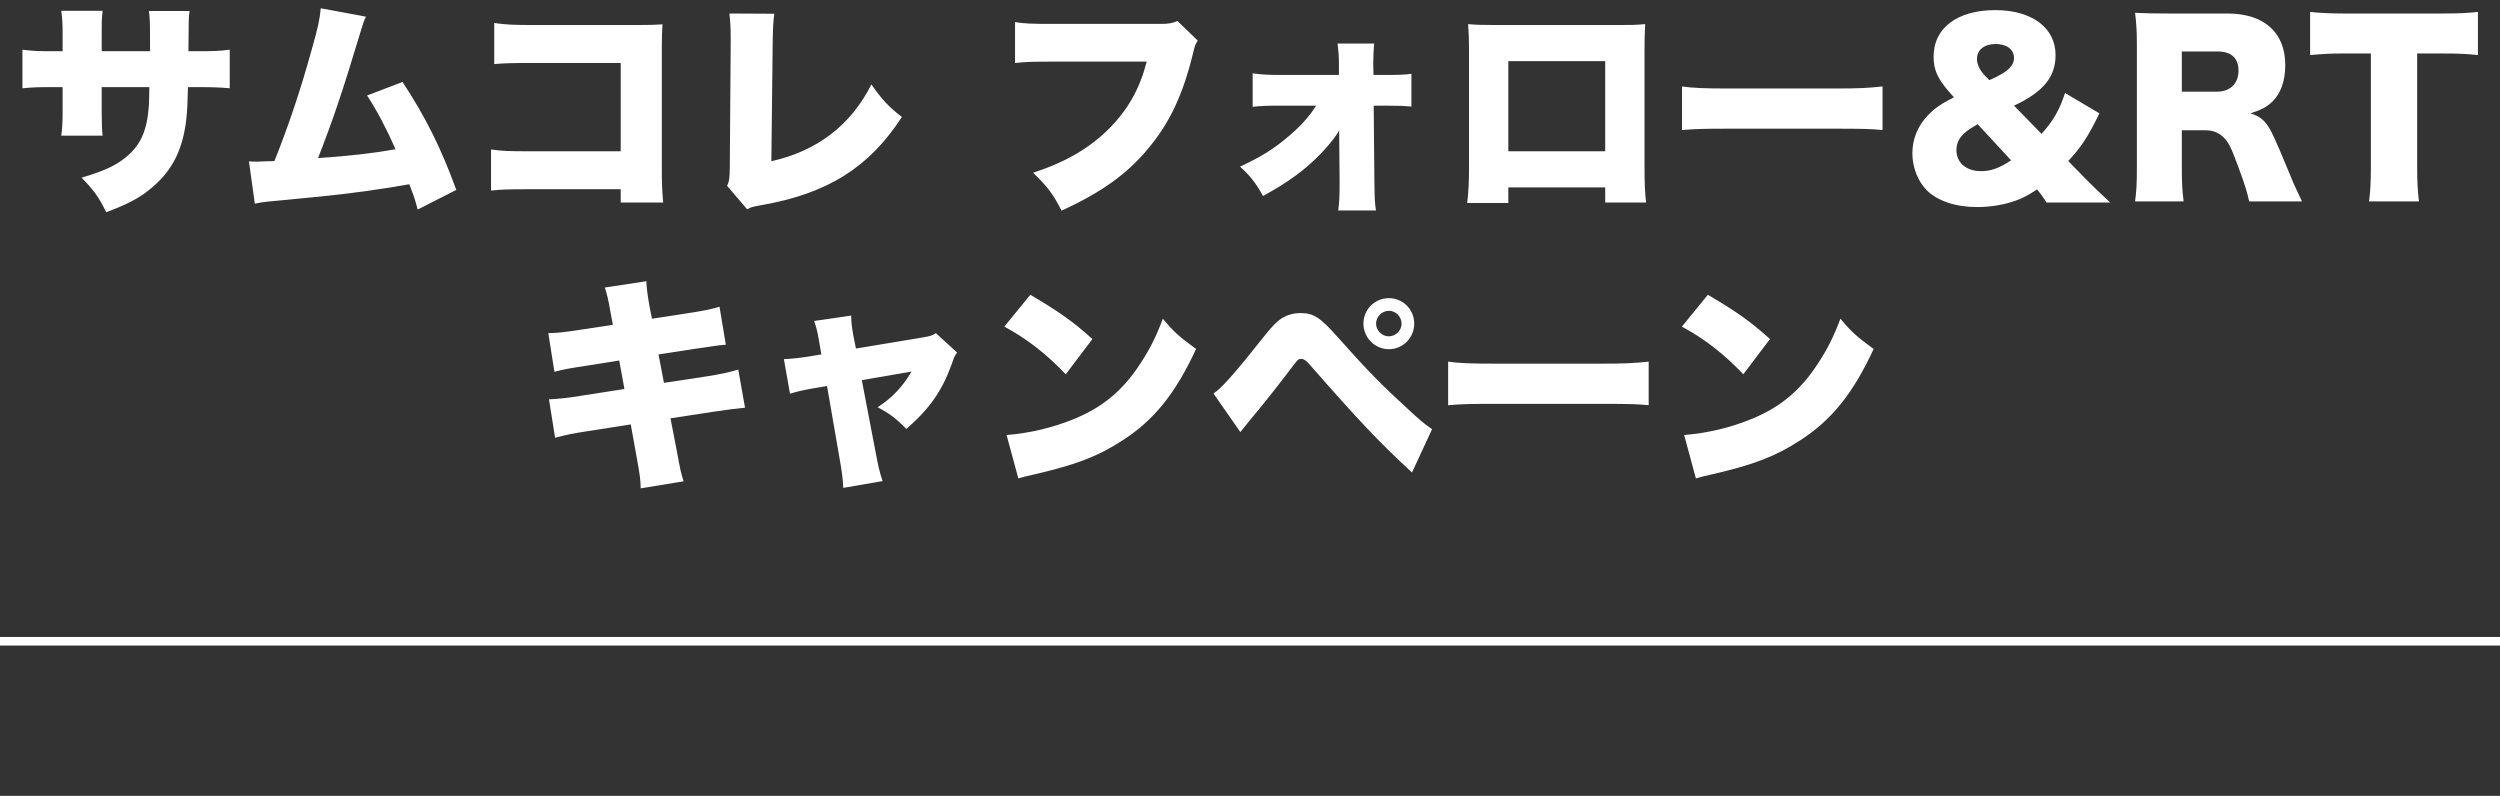
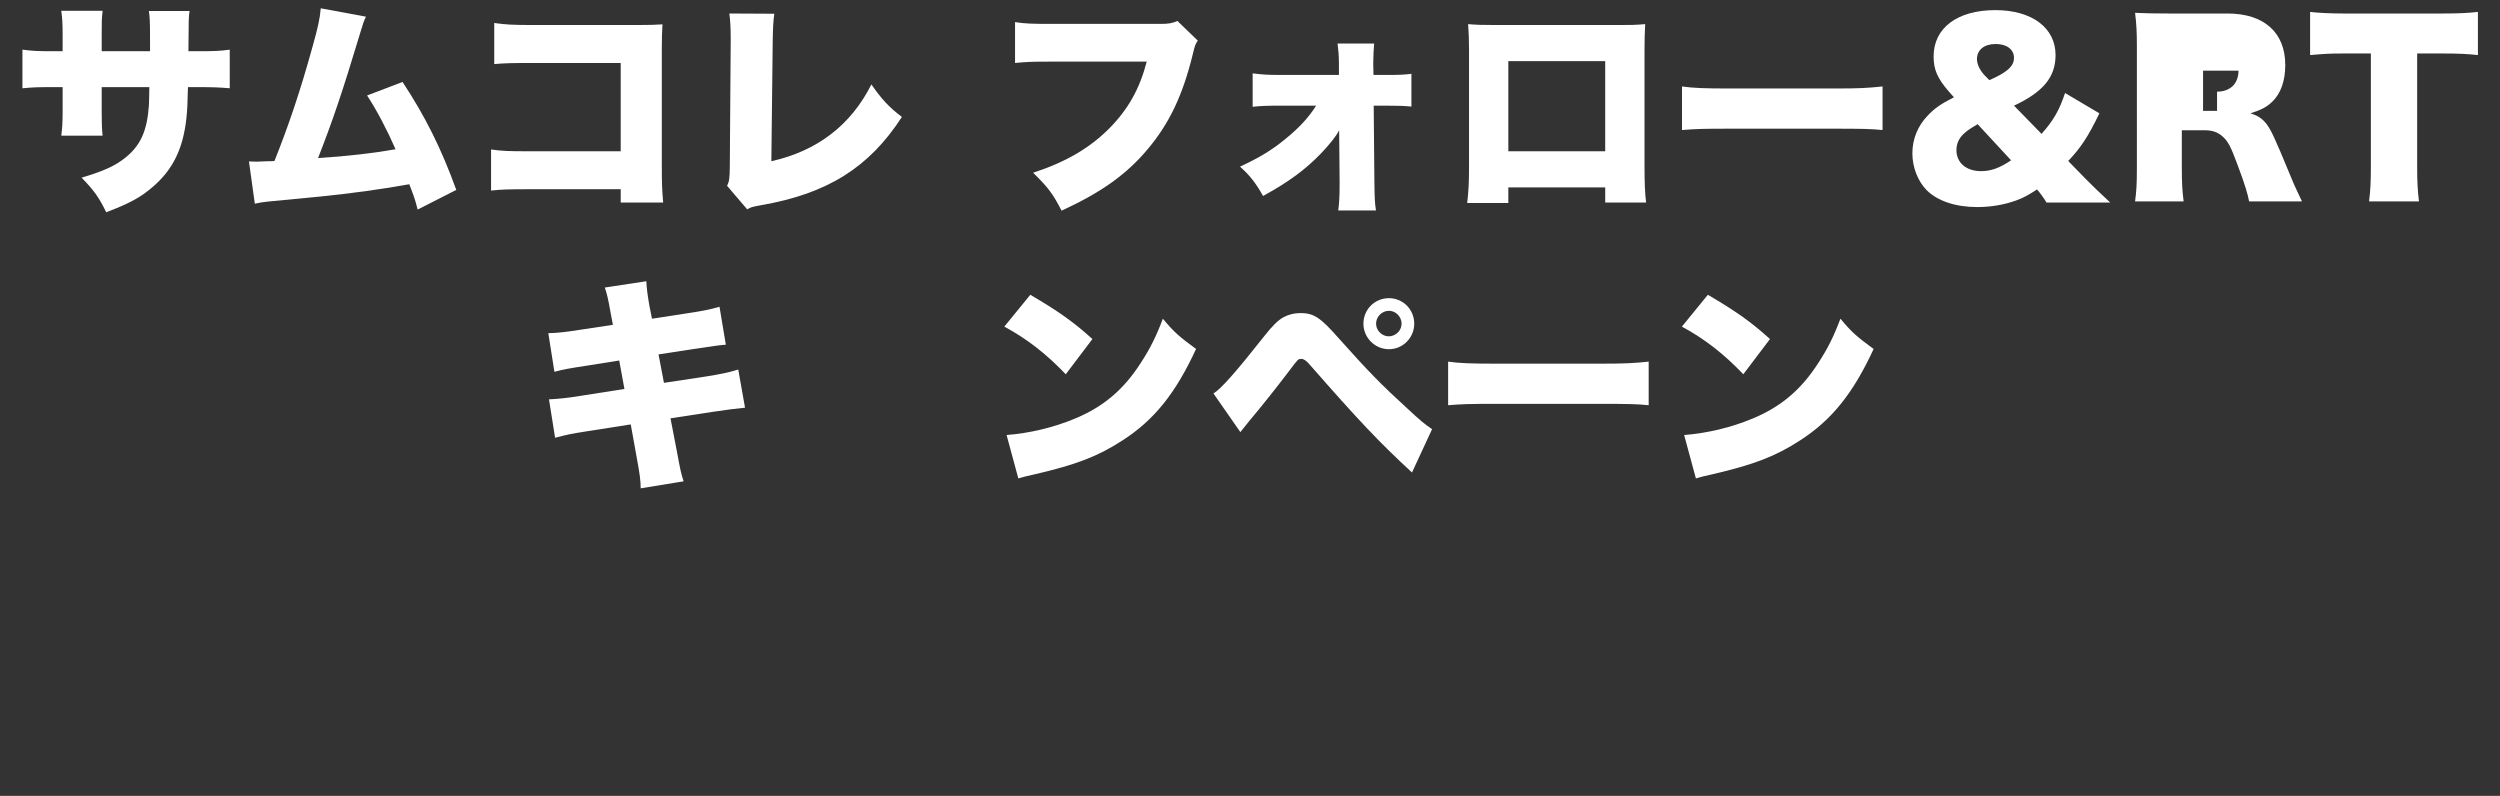
<svg xmlns="http://www.w3.org/2000/svg" version="1.1" id="レイヤー_1" x="0px" y="0px" width="874.455px" height="278.384px" viewBox="0 0 874.455 278.384" enable-background="new 0 0 874.455 278.384" xml:space="preserve">
  <rect x="0" y="0" width="874.455" height="278.384" fill="#333333" stroke="none" />
  <g>
    <path fill="#FFFFFF" d="M52.477,17.917c0-1.343,0-2.29,0-2.923v-2.29c0-4.503-0.079-6.873-0.396-8.848h14.22   c-0.316,2.37-0.316,2.37-0.396,14.061h3.081c5.926,0,8.138-0.079,11.375-0.553v13.508c-3.792-0.314-6.004-0.395-11.138-0.395   h-3.477c-0.157,6.239-0.236,7.979-0.554,10.979c-1.185,10.664-4.738,17.854-11.69,23.856c-4.267,3.713-8.373,5.925-16.353,8.926   c-2.527-5.213-4.345-7.741-8.609-12.086c7.662-2.291,11.69-4.107,15.246-6.951c5.371-4.266,7.662-9.4,8.294-18.248   c0.079-1.422,0.079-1.975,0.157-6.478H35.571v8.848c0,3.87,0.079,6.003,0.316,8.136H21.432c0.315-2.211,0.474-4.817,0.474-8.294   v-8.688h-2.923c-5.688,0-6.715,0-11.138,0.395V17.364c3.555,0.474,5.134,0.553,11.375,0.553h2.686V12.15   c0-3.713-0.078-5.45-0.474-8.373h14.456c-0.316,3.16-0.316,3.396-0.316,8.058v6.082H52.477z" />
    <path fill="#FFFFFF" d="M128.001,5.831c-0.79,1.659-0.948,2.133-2.056,5.846c-6.16,20.461-9.558,30.492-14.691,43.605   c10.27-0.633,19.591-1.738,27.095-3.081c-2.923-6.715-6.557-13.666-9.953-18.801l12.402-4.74   c8.058,12.245,13.587,23.383,18.801,37.76l-13.509,6.873c-0.947-3.634-1.186-4.345-2.922-8.848   c-11.297,1.975-19.354,3.081-31.6,4.345l-18.09,1.737c-1.896,0.237-2.448,0.315-4.345,0.712L87.08,56.467   c1.501,0.079,2.133,0.079,2.527,0.079c0.475,0,1.105,0,1.976-0.079l2.449-0.078c1.025,0,1.185,0,1.975-0.079   c5.135-12.876,9.163-24.962,13.113-39.261c2.133-7.505,2.765-10.507,3.08-14.141L128.001,5.831z" />
    <path fill="#FFFFFF" d="M185.277,66.184c-7.268,0-9.954,0.078-13.509,0.474V52.28c3.792,0.553,5.925,0.632,13.745,0.632h31.599   V22.025h-30.649c-7.269,0-10.271,0.079-13.587,0.395V8.043c3.792,0.554,6.318,0.711,13.824,0.711h36.258   c4.267,0,6.478-0.079,8.769-0.236c-0.157,2.766-0.236,4.107-0.236,8.058V57.81c0,6.636,0.079,8.452,0.475,13.033h-14.852v-4.659   H185.277z" />
    <path fill="#FFFFFF" d="M270.834,4.805c-0.396,3.001-0.476,5.055-0.555,9.716l-0.474,41.867   c15.957-3.556,27.806-12.562,34.994-26.858c3.634,5.214,6.083,7.899,10.665,11.376c-11.454,17.694-26.068,26.857-49.372,30.887   c-2.923,0.554-3.396,0.632-4.739,1.422l-7.031-8.216c0.79-1.659,0.869-2.526,0.948-6.478l0.316-43.921c0-0.396,0-0.869,0-1.265   c0-3.713-0.158-6.241-0.476-8.609L270.834,4.805z" />
    <path fill="#FFFFFF" d="M418.954,14.204c-0.868,1.344-1.025,1.738-1.657,4.424c-3.557,14.693-8.295,24.567-15.878,33.573   c-7.348,8.77-16.194,15.088-30.099,21.486c-3.081-6.004-4.739-8.138-9.953-13.271c11.375-3.712,19.67-8.531,26.621-15.481   c6.637-6.716,10.664-13.903,13.113-23.384h-32.783c-7.662,0-9.084,0.079-13.271,0.476V7.727c3.396,0.554,5.767,0.633,13.508,0.633   h37.521c2.606,0,4.028-0.237,5.768-1.027L418.954,14.204z" />
    <path fill="#FFFFFF" d="M448.188,36.955c-4.739,0-7.188,0.079-10.032,0.396V25.66c3.713,0.474,5.529,0.553,10.032,0.553h20.144   v-3.871c0-2.844-0.157-4.424-0.474-7.108h12.797c-0.158,1.975-0.314,4.345-0.314,6.557c0,0.158,0,0.396,0,0.632l0.079,3.792H485   c4.66,0,6.161-0.079,8.688-0.396v11.455c-2.606-0.237-4.503-0.316-8.688-0.316h-4.504l0.237,26.147   c0.079,6.793,0.158,7.74,0.553,10.506h-13.19c0.314-2.369,0.474-4.818,0.474-8.848c0-0.475,0-0.947,0-1.423l-0.158-17.772   c-0.79,1.738-3.634,5.293-6.318,8.058c-5.451,5.688-11.375,10.032-20.302,14.931c-2.449-4.425-4.582-7.188-8.059-10.271   c6.952-3.238,11.375-5.924,16.115-9.874c4.739-3.871,7.979-7.426,10.506-11.454h-12.166V36.955z" />
    <path fill="#FFFFFF" d="M527.584,65.551v5.451h-14.378c0.475-4.345,0.633-7.029,0.633-12.876V17.522   c0-3.396-0.079-5.847-0.316-9.085c2.765,0.236,4.345,0.315,9.56,0.315h42.577c4.897,0,6.082,0,9.795-0.315   c-0.156,2.766-0.235,5.608-0.235,9.321v40.051c0,6.083,0.156,9.874,0.553,13.033h-14.298V65.55L527.584,65.551L527.584,65.551z    M561.473,21.394h-33.889v31.519h33.889V21.394z" />
    <path fill="#FFFFFF" d="M588.336,30.24c3.713,0.554,7.979,0.711,16.192,0.711h37.76c7.899,0,10.901-0.157,16.194-0.711v15.246   c-3.792-0.396-7.268-0.474-16.272-0.474h-37.603c-8.847,0-11.454,0.078-16.271,0.474V30.24L588.336,30.24z" />
    <path fill="#FFFFFF" d="M715.839,70.844c-1.106-1.815-2.212-3.316-3.318-4.581c-3.317,2.133-4.739,2.923-7.347,3.87   c-4.188,1.501-8.769,2.291-13.587,2.291c-7.583,0-13.902-2.133-17.694-5.925c-3.081-3.16-4.977-7.979-4.977-12.876   c0-4.896,1.815-9.479,5.292-13.113c2.369-2.526,4.424-4.027,9.242-6.478l-1.816-2.054c-3.949-4.582-5.293-7.584-5.293-12.244   c0-9.953,8.295-16.194,21.565-16.194c12.797,0,21.091,6.162,21.091,15.72c0,7.663-4.266,12.878-14.534,17.695l9.638,9.874   c4.187-4.739,6.24-8.294,8.216-14.298l12.007,7.109c-3.948,8.216-6.557,12.087-10.9,16.668l5.925,6.083   c1.896,1.975,5.372,5.292,8.769,8.451L715.839,70.844L715.839,70.844z M691.744,43.433c-2.686,1.58-3.713,2.291-4.817,3.316   c-1.738,1.58-2.607,3.556-2.607,5.768c0,4.424,3.478,7.347,8.61,7.347c3.396,0,6.398-1.026,10.507-3.791L691.744,43.433z    M698.064,27.002c4.582-2.291,6.398-4.187,6.398-6.715c0-3.002-2.527-4.896-6.398-4.896c-4.028,0-6.557,2.054-6.557,5.293   c0,1.815,1.026,3.948,2.766,5.767l1.579,1.579L698.064,27.002z" />
-     <path fill="#FFFFFF" d="M786.701,70.449c-0.474-2.528-1.422-5.767-3.871-12.323c-2.526-6.873-3.476-8.688-5.449-10.428   c-1.659-1.501-3.635-2.133-6.162-2.133h-8.058V58.52c0,5.372,0.157,8.295,0.633,11.929H746.81c0.475-3.634,0.632-6.004,0.632-11.85   V16.101c0-4.897-0.157-7.82-0.632-11.612c3.476,0.158,6.397,0.237,11.771,0.237h20.538c12.798,0,20.224,6.635,20.224,18.011   c0,5.607-1.579,10.032-4.66,12.955c-1.975,1.815-3.634,2.686-7.505,3.949c4.028,1.265,5.846,3.081,8.374,8.688   c1.185,2.528,2.291,5.214,5.846,13.745c0.868,2.212,1.816,4.188,3.791,8.374H786.701z M775.485,32.058   c4.66,0,7.504-2.845,7.504-7.348c0-4.424-2.526-6.715-7.426-6.715h-12.401v14.062H775.485z" />
+     <path fill="#FFFFFF" d="M786.701,70.449c-0.474-2.528-1.422-5.767-3.871-12.323c-2.526-6.873-3.476-8.688-5.449-10.428   c-1.659-1.501-3.635-2.133-6.162-2.133h-8.058V58.52c0,5.372,0.157,8.295,0.633,11.929H746.81c0.475-3.634,0.632-6.004,0.632-11.85   V16.101c0-4.897-0.157-7.82-0.632-11.612c3.476,0.158,6.397,0.237,11.771,0.237h20.538c12.798,0,20.224,6.635,20.224,18.011   c0,5.607-1.579,10.032-4.66,12.955c-1.975,1.815-3.634,2.686-7.505,3.949c4.028,1.265,5.846,3.081,8.374,8.688   c1.185,2.528,2.291,5.214,5.846,13.745c0.868,2.212,1.816,4.188,3.791,8.374H786.701z M775.485,32.058   c4.66,0,7.504-2.845,7.504-7.348h-12.401v14.062H775.485z" />
    <path fill="#FFFFFF" d="M845.479,58.521c0,4.739,0.157,8.216,0.632,11.929h-17.458c0.475-3.713,0.632-6.952,0.632-11.929V18.707   h-9.32c-4.978,0-6.319,0.079-11.93,0.553V4.172c2.607,0.316,6.952,0.555,11.771,0.555h34.6c5.529,0,8.689-0.158,12.323-0.555V19.26   c-3.555-0.395-6.636-0.553-12.323-0.553h-8.926L845.479,58.521L845.479,58.521z" />
    <path fill="#FFFFFF" d="M213.598,109.507c-0.869-4.977-1.264-6.636-2.054-8.927l14.535-2.212c0.079,2.449,0.474,5.135,1.104,8.77   l0.869,4.345l12.323-1.896c5.607-0.869,7.819-1.265,11.296-2.291l2.212,13.271c-2.686,0.236-2.686,0.236-11.217,1.501   l-12.323,1.896l1.896,9.953l14.613-2.212c5.45-0.869,8.059-1.422,11.375-2.449l2.37,13.352c-4.503,0.474-4.503,0.474-11.139,1.422   l-14.931,2.291l2.213,11.454c1.264,6.794,1.422,7.583,2.369,10.585l-15.01,2.449c0-2.687-0.314-4.978-1.422-10.98l-2.054-11.375   l-15.642,2.448c-5.45,0.869-5.846,0.948-10.821,2.212l-2.134-13.429c3.238-0.158,6.558-0.475,11.297-1.265l15.088-2.37   l-1.816-9.952l-10.901,1.736c-6.715,1.027-8.53,1.344-11.771,2.212l-2.133-13.508c3.476-0.079,6.083-0.395,11.611-1.264   l10.98-1.659L213.598,109.507z" />
-     <path fill="#FFFFFF" d="M286.436,118.986c-0.553-3.239-0.947-4.661-1.658-6.715l12.955-1.896c0,2.369,0.236,4.028,0.711,6.793   l0.948,4.74l23.303-3.871c2.607-0.395,3.477-0.711,4.661-1.501l7.426,6.794c-0.79,1.026-0.947,1.264-1.976,4.267   c-3.317,9.162-7.741,15.481-15.799,22.435c-3.635-3.713-5.847-5.372-10.032-7.584c5.214-3.396,8.769-7.188,11.85-12.481   l-17.379,3.002l4.66,24.331c1.106,5.925,1.501,7.662,2.607,10.979l-13.745,2.37c-0.158-3.159-0.475-5.688-1.422-10.98   l-4.267-24.646l-5.135,0.869c-3.16,0.553-5.214,1.026-7.821,1.816l-2.133-12.087c2.923-0.157,4.819-0.314,8.374-0.868l4.739-0.79   L286.436,118.986z" />
    <path fill="#FFFFFF" d="M360.38,103.108c9.954,5.846,15.089,9.479,21.724,15.481l-9.321,12.323   c-6.872-7.188-13.587-12.402-21.485-16.668L360.38,103.108z M352.086,152.164c8.058-0.632,16.352-2.606,23.776-5.688   c9.953-4.108,17.062-10.033,23.146-19.513c3.316-5.056,5.45-9.399,7.741-15.482c3.87,4.661,5.688,6.24,11.611,10.585   c-7.188,15.562-14.691,24.884-25.752,31.993c-8.531,5.528-16.036,8.451-30.729,11.85c-3.08,0.711-3.556,0.79-5.688,1.422   L352.086,152.164z" />
    <path fill="#FFFFFF" d="M424.449,137.629c2.607-1.58,7.741-7.347,17.774-20.063c2.844-3.634,4.817-5.53,6.635-6.558   c1.896-1.026,3.871-1.501,6.004-1.501c4.661,0,6.951,1.501,13.429,8.849c10.35,11.61,14.932,16.271,24.095,24.646   c4.424,4.108,5.925,5.372,8.53,7.11l-7.029,15.167c-11.612-10.744-18.563-18.09-35.863-37.839   c-1.186-1.343-1.976-1.896-2.844-1.896c-1.106,0-1.106,0-4.188,4.107c-4.502,5.925-8.688,11.217-14.219,17.853   c-0.869,1.027-1.58,1.976-2.923,3.635L424.449,137.629z M494.677,113.219c0,4.897-3.95,8.927-8.849,8.927   c-4.897,0-8.926-4.028-8.926-8.927c0-4.977,3.949-8.927,8.926-8.927C490.727,104.293,494.677,108.243,494.677,113.219z    M481.325,113.219c0,2.369,2.056,4.425,4.425,4.425c2.448,0,4.503-2.056,4.503-4.425c0-2.448-2.055-4.503-4.425-4.503   C483.381,108.717,481.325,110.771,481.325,113.219z" />
    <path fill="#FFFFFF" d="M506.531,126.49c3.713,0.554,7.979,0.711,16.193,0.711h37.76c7.899,0,10.901-0.157,16.194-0.711v15.246   c-3.792-0.396-7.269-0.475-16.273-0.475h-37.602c-8.848,0-11.454,0.079-16.272,0.475V126.49L506.531,126.49z" />
    <path fill="#FFFFFF" d="M597.38,103.108c9.954,5.846,15.089,9.479,21.724,15.481l-9.321,12.323   c-6.872-7.188-13.587-12.402-21.485-16.668L597.38,103.108z M589.086,152.164c8.058-0.632,16.352-2.606,23.776-5.688   c9.953-4.108,17.062-10.033,23.146-19.513c3.316-5.056,5.45-9.399,7.741-15.482c3.87,4.661,5.688,6.24,11.611,10.585   c-7.188,15.562-14.691,24.884-25.752,31.993c-8.531,5.528-16.036,8.451-30.729,11.85c-3.08,0.711-3.556,0.79-5.688,1.422   L589.086,152.164z" />
  </g>
-   <line fill="none" stroke="#FFFFFF" stroke-width="3" stroke-miterlimit="10" x1="-0.272" y1="224.302" x2="874.728" y2="224.302" />
</svg>